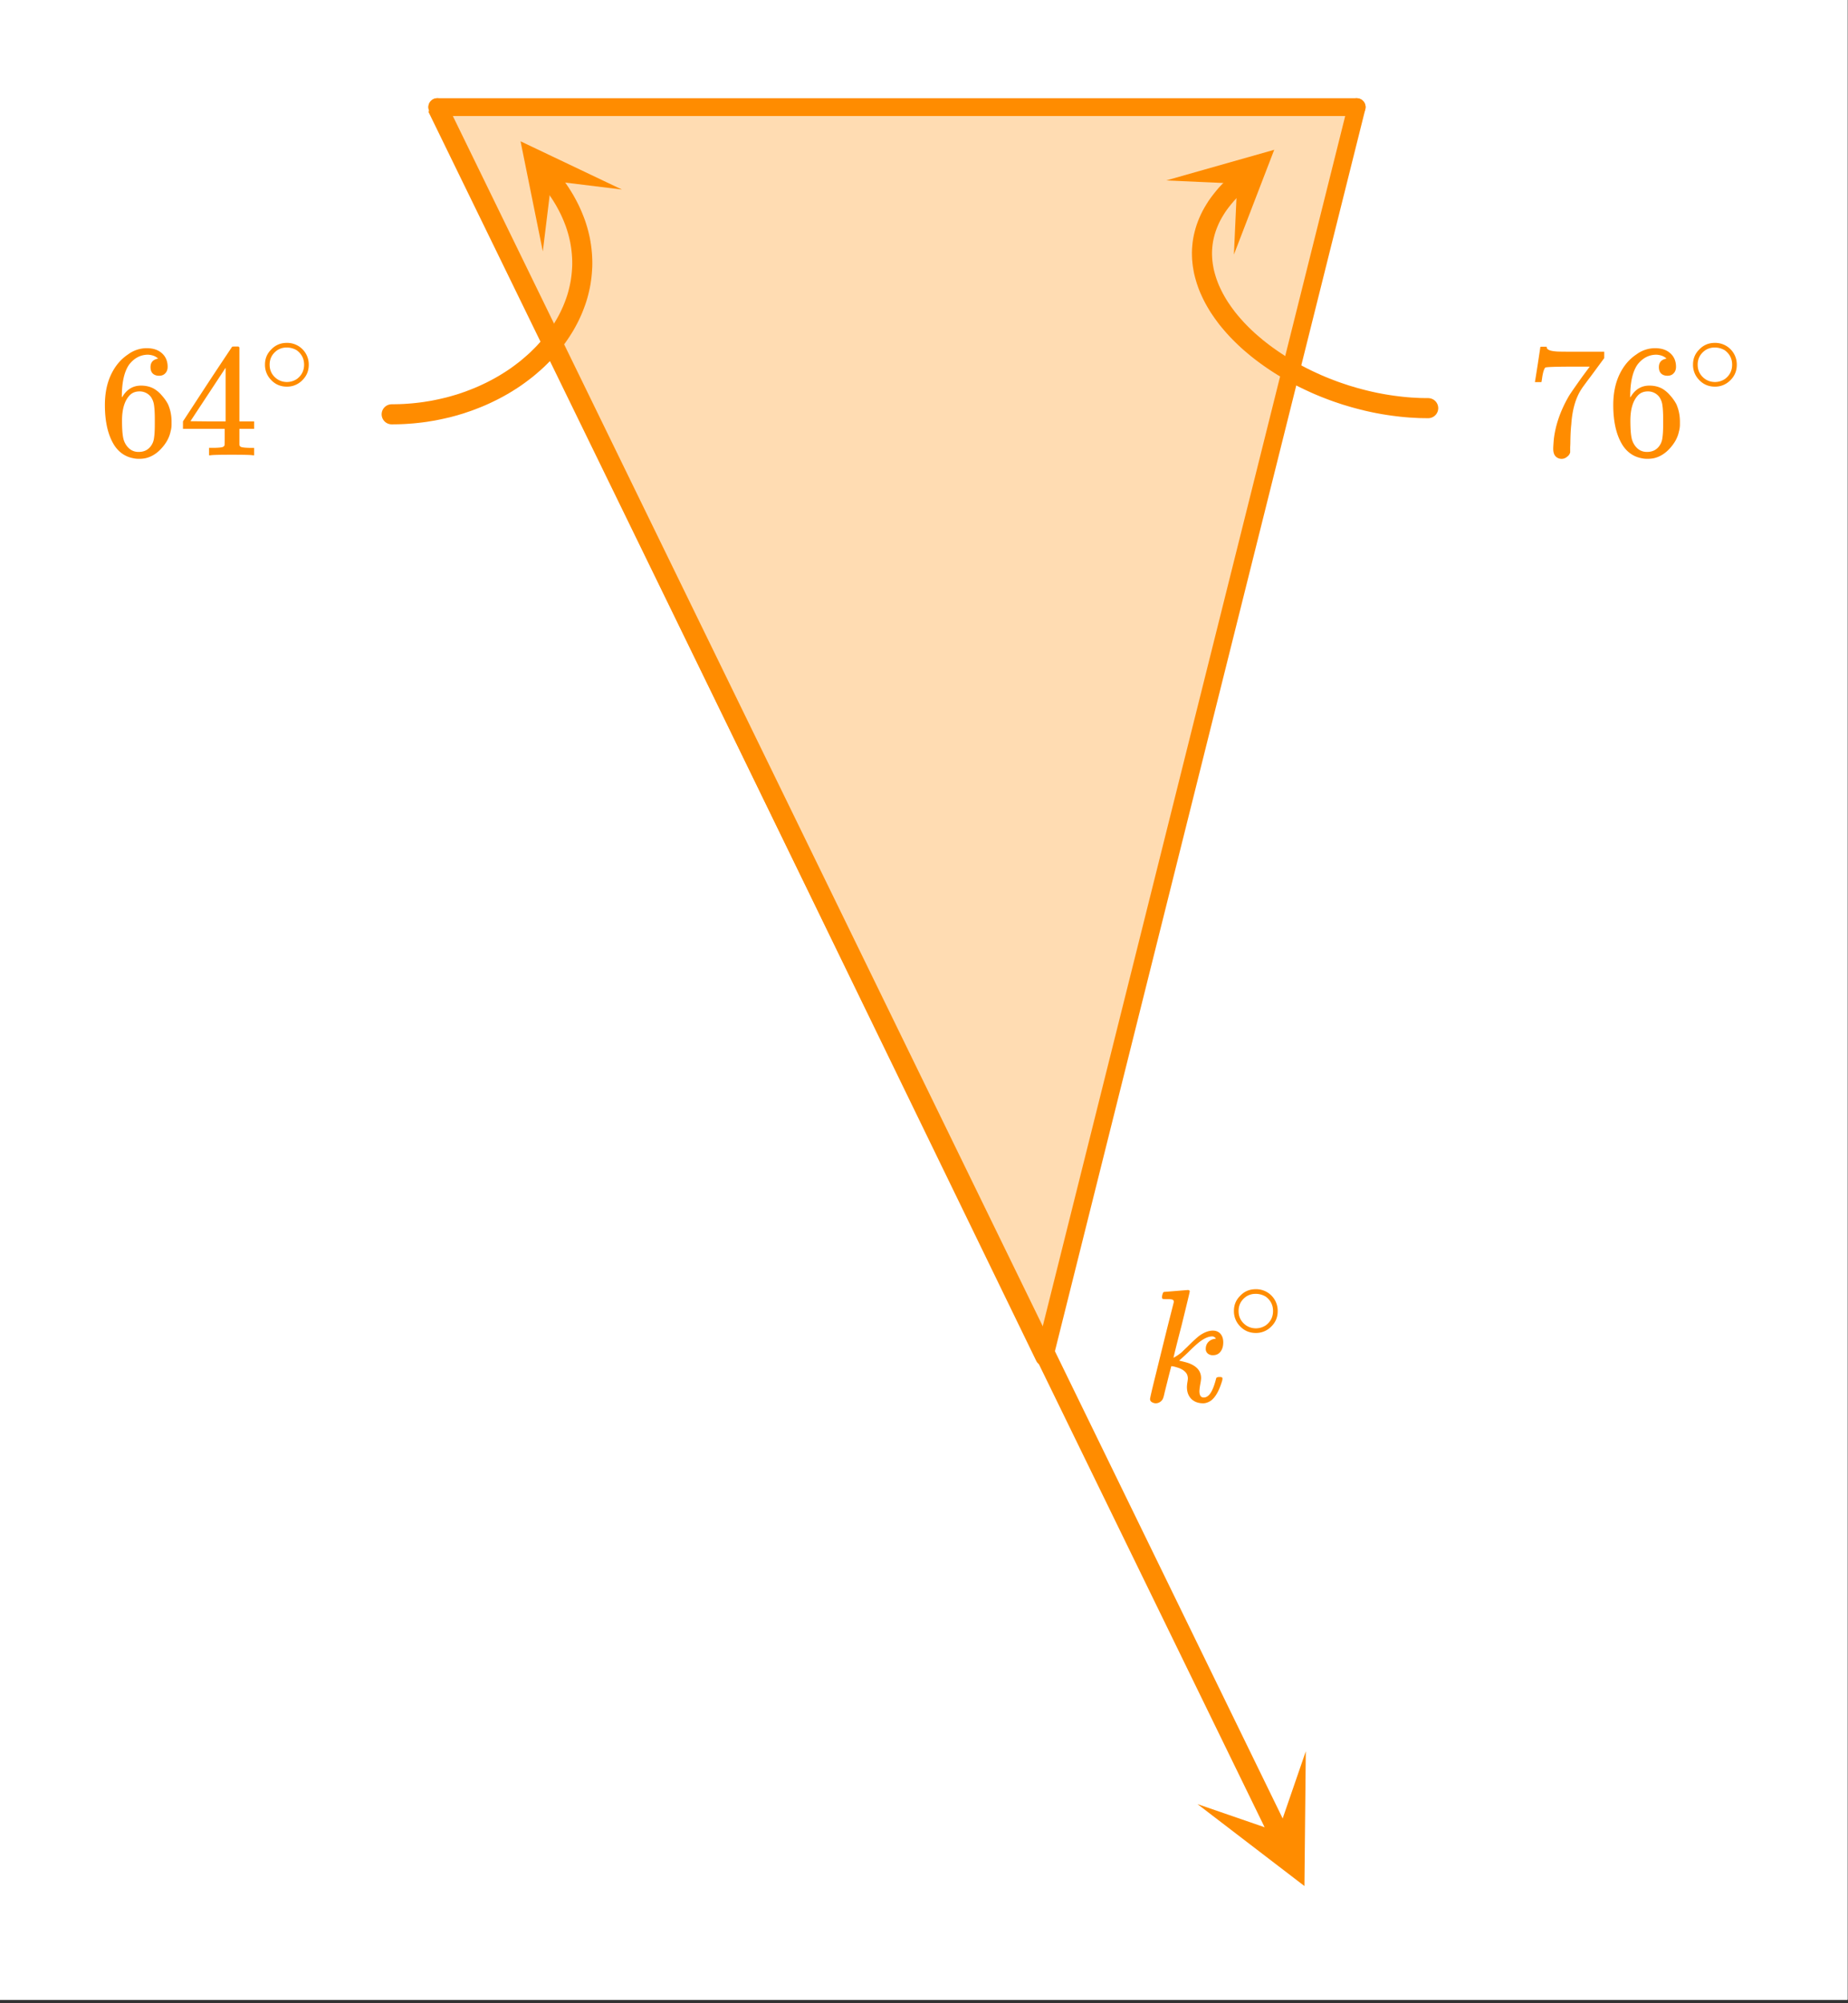
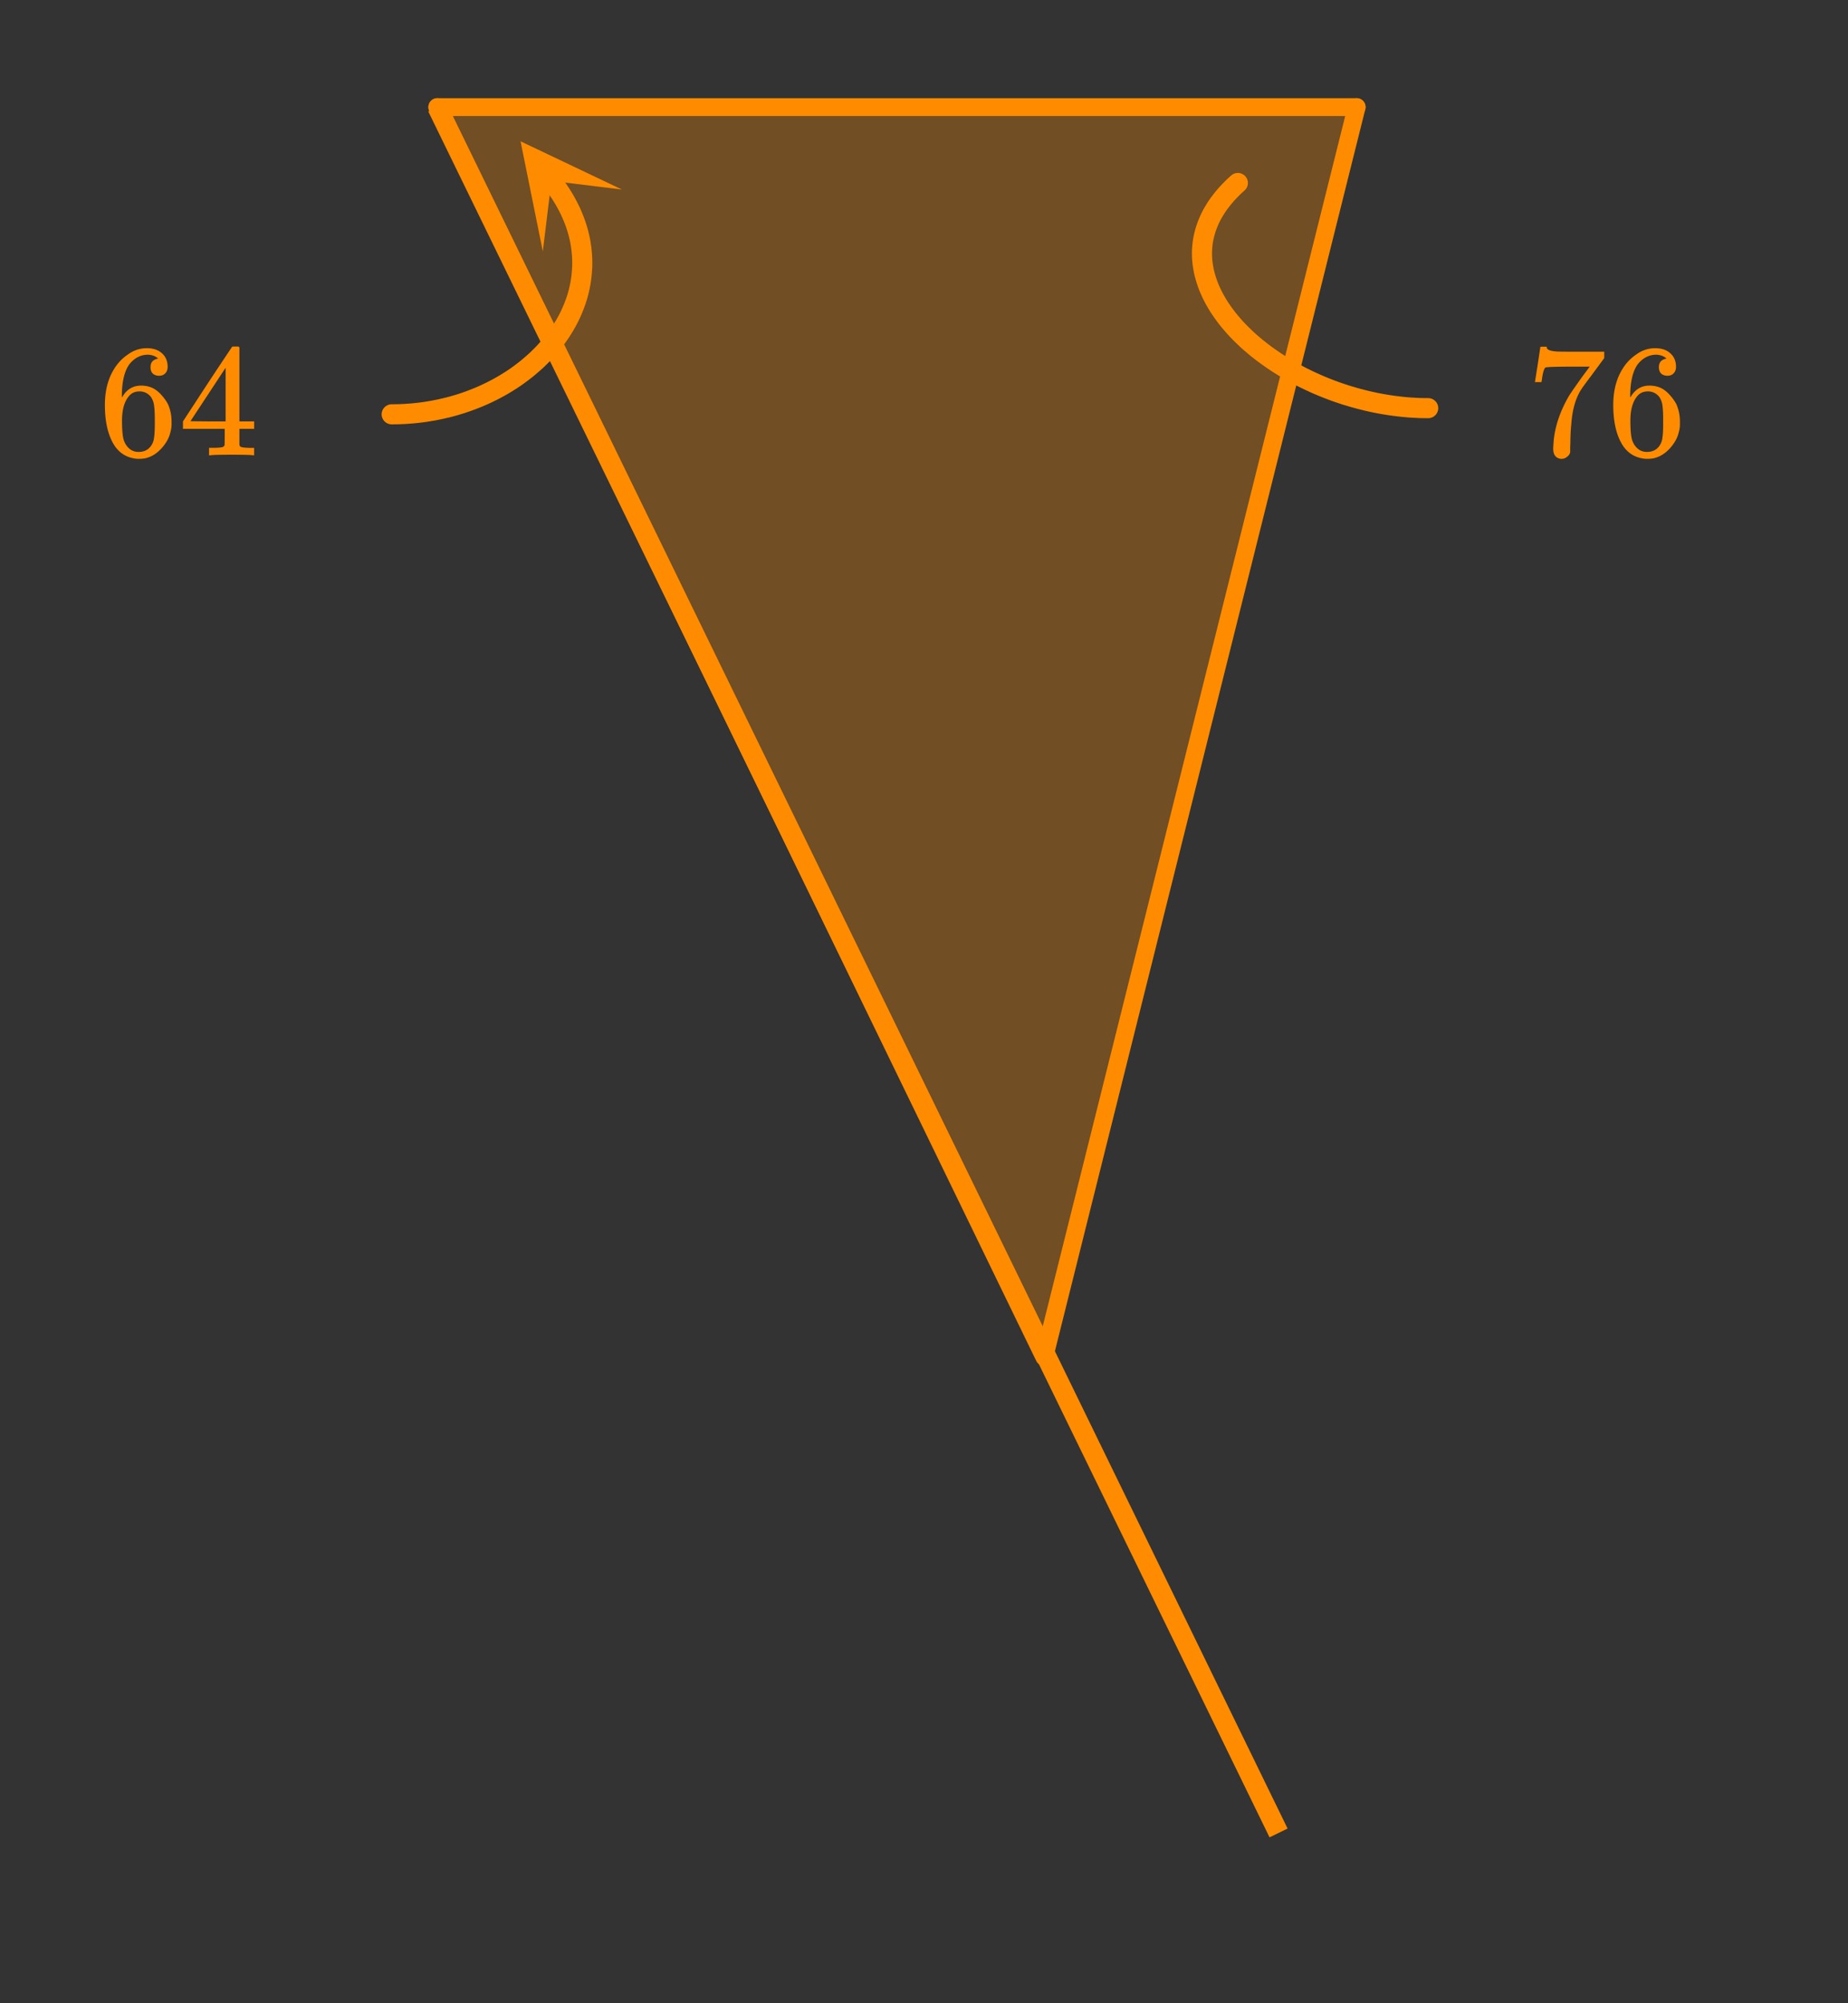
<svg xmlns="http://www.w3.org/2000/svg" xmlns:xlink="http://www.w3.org/1999/xlink" width="206.72" height="224" viewBox="0 0 155.04 168">
  <rect x="0" y="0" width="155.04" height="168" fill="#333333" stroke="none" />
  <defs>
    <symbol overflow="visible" id="h">
      <path d="M5.031-8.11c-.199-.195-.48-.304-.843-.328-.625 0-1.153.274-1.579.813-.418.586-.625 1.492-.625 2.719L2-4.86l.11-.172c.363-.54.859-.813 1.484-.813.414 0 .781.09 1.094.266a2.6 2.6 0 0 1 .64.547c.219.242.395.492.531.75.196.449.297.933.297 1.453v.234c0 .211-.027.403-.078.578-.105.532-.383 1.032-.828 1.5-.387.407-.82.66-1.297.766a2.688 2.688 0 0 1-.547.047c-.168 0-.32-.016-.453-.047-.668-.125-1.2-.484-1.594-1.078C.83-1.66.563-2.79.563-4.218c0-.97.171-1.817.515-2.548.344-.726.82-1.296 1.438-1.703a2.62 2.62 0 0 1 1.562-.515c.531 0 .953.14 1.266.421.32.282.484.665.484 1.141 0 .23-.07.414-.203.547-.125.137-.297.203-.516.203-.218 0-.398-.062-.53-.187-.126-.125-.188-.301-.188-.532 0-.406.21-.644.64-.718zm-.593 3.235a1.18 1.18 0 0 0-.97-.484c-.335 0-.605.105-.812.312C2.22-4.597 2-3.883 2-2.907c0 .794.05 1.345.156 1.657.094.273.242.5.453.688.22.187.477.28.782.28.457 0 .804-.171 1.046-.515.133-.187.22-.41.25-.672.04-.258.063-.64.063-1.14v-.422c0-.508-.023-.895-.063-1.156a1.566 1.566 0 0 0-.25-.688zm0 0" />
    </symbol>
    <symbol overflow="visible" id="i">
      <path d="M6.234 0c-.125-.031-.71-.047-1.75-.047-1.074 0-1.671.016-1.796.047h-.126v-.625h.422c.383-.008.618-.031.704-.063a.286.286 0 0 0 .171-.14c.008-.008.016-.25.016-.719v-.672h-3.5v-.625l2.031-3.11A431.58 431.58 0 0 1 4.5-9.108c.02-.008.113-.016.281-.016h.25l.078.078v6.203h1.235v.625H5.109V-.89a.25.25 0 0 0 .079.157c.07.062.328.101.765.109h.39V0zm-2.28-2.844v-4.5L1-2.859l1.469.015zm0 0" />
    </symbol>
    <symbol overflow="visible" id="k">
      <path d="M.734-6.172C.742-6.192.82-6.68.97-7.64l.219-1.453c0-.008.085-.015.265-.015h.266v.046c0 .094.066.172.203.235.133.062.367.105.703.125.344.012 1.102.015 2.281.015h1.64v.532l-.921 1.25c-.137.187-.293.398-.469.625l-.39.531a7.378 7.378 0 0 0-.157.234c-.468.73-.746 1.704-.828 2.922-.043.375-.07.883-.078 1.516 0 .125-.008.258-.015.39v.438a.62.62 0 0 1-.266.375.674.674 0 0 1-.438.172.692.692 0 0 1-.53-.219c-.126-.144-.188-.351-.188-.625 0-.125.015-.379.046-.765.133-1.208.555-2.426 1.266-3.657.176-.281.55-.82 1.125-1.625l.625-.843h-1.25c-1.574 0-2.398.027-2.469.078-.043.023-.093.12-.156.296a3.92 3.92 0 0 0-.125.625c-.023.157-.039.247-.047.266v.031H.734zm0 0" />
    </symbol>
    <symbol overflow="visible" id="j">
-       <path d="M4.188-2.344c0 .512-.184.946-.547 1.297a1.781 1.781 0 0 1-1.282.531c-.53 0-.976-.187-1.328-.562a1.786 1.786 0 0 1-.515-1.297c0-.488.171-.906.515-1.25.352-.375.79-.563 1.313-.563a1.81 1.81 0 0 1 1.844 1.844zm-1-1.219a1.62 1.62 0 0 0-.876-.234 1.4 1.4 0 0 0-.78.235c-.419.304-.626.703-.626 1.203 0 .5.207.902.625 1.203.25.168.524.25.828.25.29 0 .567-.082.829-.25.406-.301.609-.703.609-1.203 0-.5-.203-.899-.61-1.204zm0 0" />
-     </symbol>
+       </symbol>
    <symbol overflow="visible" id="l">
-       <path d="M1.844-9.203c.008 0 .336-.024.984-.078l.969-.078c.113 0 .172.039.172.109 0 .063-.227 1-.672 2.813-.461 1.78-.688 2.703-.688 2.765.176-.101.317-.191.422-.265a4.02 4.02 0 0 0 .266-.204c.062-.062.21-.207.453-.437.54-.54.914-.879 1.125-1.016.363-.238.707-.36 1.031-.36.27 0 .485.09.64.266.157.18.235.418.235.72 0 .323-.078.585-.234.78-.149.2-.36.297-.64.297a.64.64 0 0 1-.423-.14.494.494 0 0 1-.171-.39c0-.227.07-.423.218-.579a.886.886 0 0 1 .547-.266l.094-.03c-.106-.114-.211-.173-.313-.173-.312 0-.671.157-1.078.469-.18.137-.445.375-.797.719-.261.261-.562.543-.906.843.414.094.703.172.86.235.425.168.71.398.859.687.082.168.125.344.125.532 0 .117-.027.308-.078.578a4.5 4.5 0 0 0-.063.515c0 .368.117.547.36.547.156 0 .3-.066.437-.203.227-.226.43-.695.61-1.406.019-.07.109-.11.265-.11.125 0 .195.012.219.032.05.031.055.125.016.281-.243.813-.547 1.367-.922 1.656-.23.157-.454.235-.672.235-.407 0-.735-.121-.985-.36-.25-.25-.375-.582-.375-1 0-.07.008-.191.032-.36.03-.175.046-.3.046-.374a.86.86 0 0 0-.078-.344c-.117-.219-.336-.39-.656-.515-.305-.102-.512-.157-.625-.157h-.031c-.117.438-.227.867-.328 1.281-.106.418-.184.731-.235.938-.043.21-.086.367-.125.469A.633.633 0 0 1 1.5.016a.645.645 0 0 1-.375.125.615.615 0 0 1-.328-.094A.289.289 0 0 1 .64-.22c0-.082.164-.797.5-2.14.332-1.352.66-2.68.984-3.985l.5-1.968c.02-.126-.012-.204-.094-.235-.074-.031-.199-.047-.375-.047h-.14c-.2 0-.309-.008-.329-.031-.054-.05-.058-.16-.015-.328.031-.125.062-.195.094-.219.03-.02.054-.031.078-.031zm0 0" />
-     </symbol>
+       </symbol>
    <clipPath id="a">
-       <path d="M0 0h155v167.73H0zm0 0" />
-     </clipPath>
+       </clipPath>
    <clipPath id="b">
      <path d="M43 11h10v11H43zm0 0" />
    </clipPath>
    <clipPath id="c">
      <path d="M45.54 21.086L33.866 6.148 48.805-5.52 60.473 9.418zm0 0" />
    </clipPath>
    <clipPath id="d">
      <path d="M97 12h10v10H97zm0 0" />
    </clipPath>
    <clipPath id="e">
      <path d="M97.84 15.133l14-12.781 12.777 14-14 12.777zm0 0" />
    </clipPath>
    <clipPath id="f">
-       <path d="M100 146h10v13h-10zm0 0" />
-     </clipPath>
+       </clipPath>
    <clipPath id="g">
      <path d="M104.895 160.406L89.94 129.738l30.668-14.949 14.95 30.664zm0 0" />
    </clipPath>
  </defs>
  <g clip-path="url(#a)" fill="#fff">
    <path d="M0 0h155v168.477H0zm0 0" />
    <path d="M0 0h155.75v168.477H0zm0 0" />
  </g>
  <path d="M36.473 8.945h77.414L87.668 114.11zm0 0" fill="#ff8c00" fill-opacity=".302" />
  <path d="M113.816 8.984L87.61 113.816M87.61 113.816L36.69 8.984" fill="red" stroke-width="1.498" stroke-linecap="round" stroke="#ff8c00" />
  <path d="M36.691 8.984h77.125" fill="none" stroke-width="1.498" stroke-linecap="round" stroke="#ff8c00" />
  <path d="M32.86 34.75l.355-.004.355-.008.352-.015.351-.024.348-.027.348-.035.343-.04.344-.046.34-.055.336-.055.332-.066.332-.07.328-.075.328-.078.32-.086.321-.093.316-.094.625-.211.305-.113.305-.118.3-.12.293-.126.293-.132.29-.137.285-.14.28-.145.278-.149.274-.156.265-.156.266-.164.258-.164.258-.172.25-.176.246-.18.242-.183.238-.184.23-.191.227-.196.223-.195.219-.2.21-.206.208-.207.203-.211.195-.215.191-.215.184-.222.18-.223.172-.227.168-.226.164-.235.156-.234.148-.234.145-.239.137-.242.132-.246.125-.246.118-.25.113-.25.105-.254.098-.254.094-.258.086-.257.078-.262.07-.262.063-.262.058-.265.05-.266.04-.27.035-.269.027-.27.02-.273.016-.273.004-.274-.004-.273-.012-.278-.02-.277-.027-.277-.035-.278-.043-.28-.05-.278-.063-.281-.067-.278-.078-.281-.086-.281-.094-.282-.105-.277-.113-.281-.121-.281-.13-.282-.14-.28-.148-.278-.157-.281-.168-.278-.175-.277-.188-.281-.195-.278-.207-.273-.215-.278" fill="none" stroke-width="1.685" stroke-linecap="round" stroke-linejoin="round" stroke="#ff8c00" />
  <g clip-path="url(#b)">
    <g clip-path="url(#c)">
      <path d="M45.54 21.086l-1.868-9.234 8.504 4.046-5.914-.726zm0 0" fill="#ff8c00" />
    </g>
  </g>
  <path d="M119.82 34.234l-.37-.004-.372-.007-.742-.04-.371-.03-.371-.036-.367-.043-.372-.047-.367-.054-.367-.059-.367-.066-.363-.07-.368-.079-.359-.082-.363-.09-.356-.093-.36-.098-.355-.106-.351-.105-.695-.234-.348-.125-.34-.13-.34-.132-.34-.14-.332-.141-.328-.149-.328-.152-.324-.156-.32-.16-.313-.165-.312-.168-.309-.171-.3-.176-.302-.18-.293-.184-.289-.187-.285-.191-.281-.196-.273-.195-.274-.203-.262-.203-.261-.207-.5-.422-.243-.215-.234-.219-.23-.222-.223-.223-.219-.227-.207-.226-.207-.235-.195-.23-.192-.234-.18-.239-.175-.238-.168-.242-.164-.242-.152-.246-.145-.247-.137-.246-.129-.25-.12-.25-.114-.25-.105-.254-.094-.253-.086-.254-.078-.258-.07-.254-.063-.258-.047-.258-.043-.261-.031-.258-.024-.258-.011-.262-.004-.258.008-.261.02-.262.027-.258.039-.262.05-.257.063-.262.07-.258.082-.258.094-.258.105-.257.114-.258.129-.258.14-.254.153-.254.16-.254.176-.25.19-.25.2-.25.211-.25.227-.246.238-.242.25-.246.266-.238" fill="none" stroke-width="1.685" stroke-linecap="round" stroke-linejoin="round" stroke="#ff8c00" />
  <g clip-path="url(#d)">
    <g clip-path="url(#e)">
-       <path d="M97.84 15.133l9.062-2.57-3.382 8.789.27-5.95zm0 0" fill="#ff8c00" />
-     </g>
+       </g>
  </g>
  <path d="M107.266 153.738L36.69 8.984" fill="none" stroke-width="1.685" stroke="#ff8c00" />
  <g clip-path="url(#f)">
    <g clip-path="url(#g)">
      <path d="M100.465 151.32l8.972 6.871.114-11.3-2.328 6.757zm0 0" fill="#ff8c00" />
    </g>
  </g>
  <use xlink:href="#h" x="8.237" y="38.188" fill="#ff8c00" />
  <use xlink:href="#i" x="14.976" y="38.188" fill="#ff8c00" />
  <use xlink:href="#j" x="21.715" y="32.947" fill="#ff8c00" />
  <use xlink:href="#k" x="128.043" y="38.188" fill="#ff8c00" />
  <use xlink:href="#h" x="134.783" y="38.188" fill="#ff8c00" />
  <use xlink:href="#j" x="141.522" y="32.947" fill="#ff8c00" />
  <use xlink:href="#l" x="95.845" y="117.56" fill="#ff8c00" />
  <use xlink:href="#j" x="103.006" y="112.319" fill="#ff8c00" />
</svg>